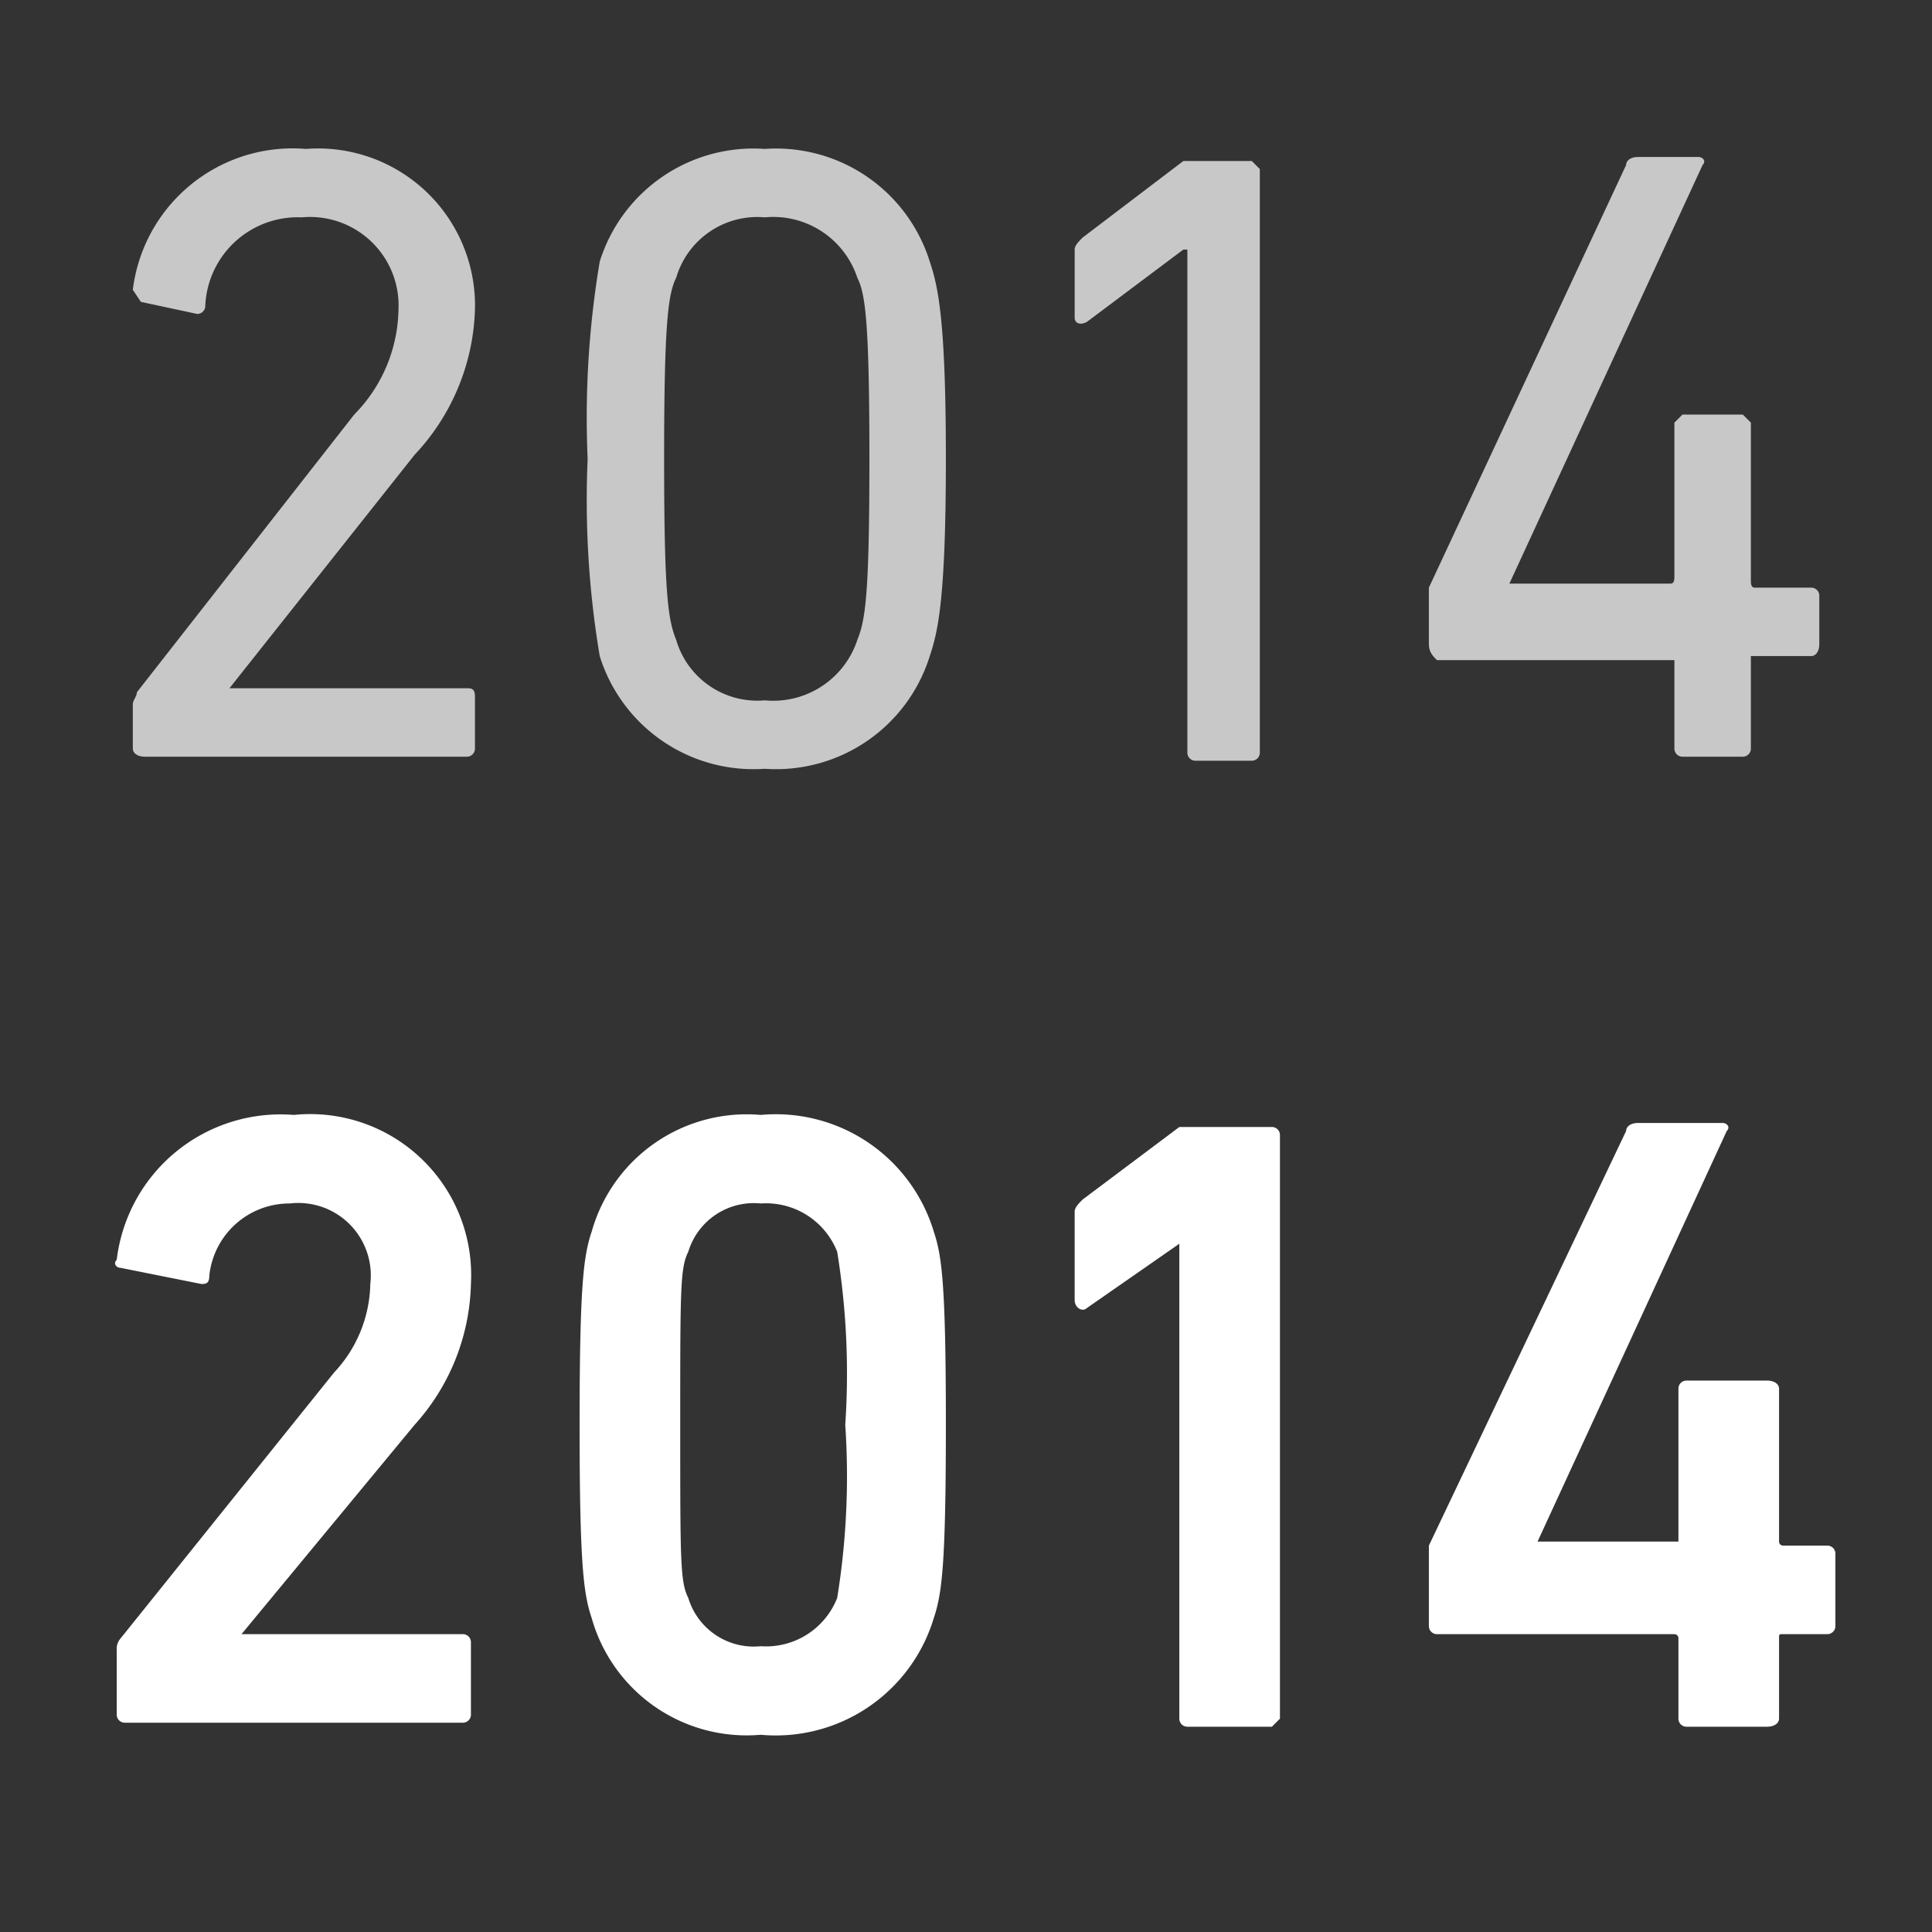
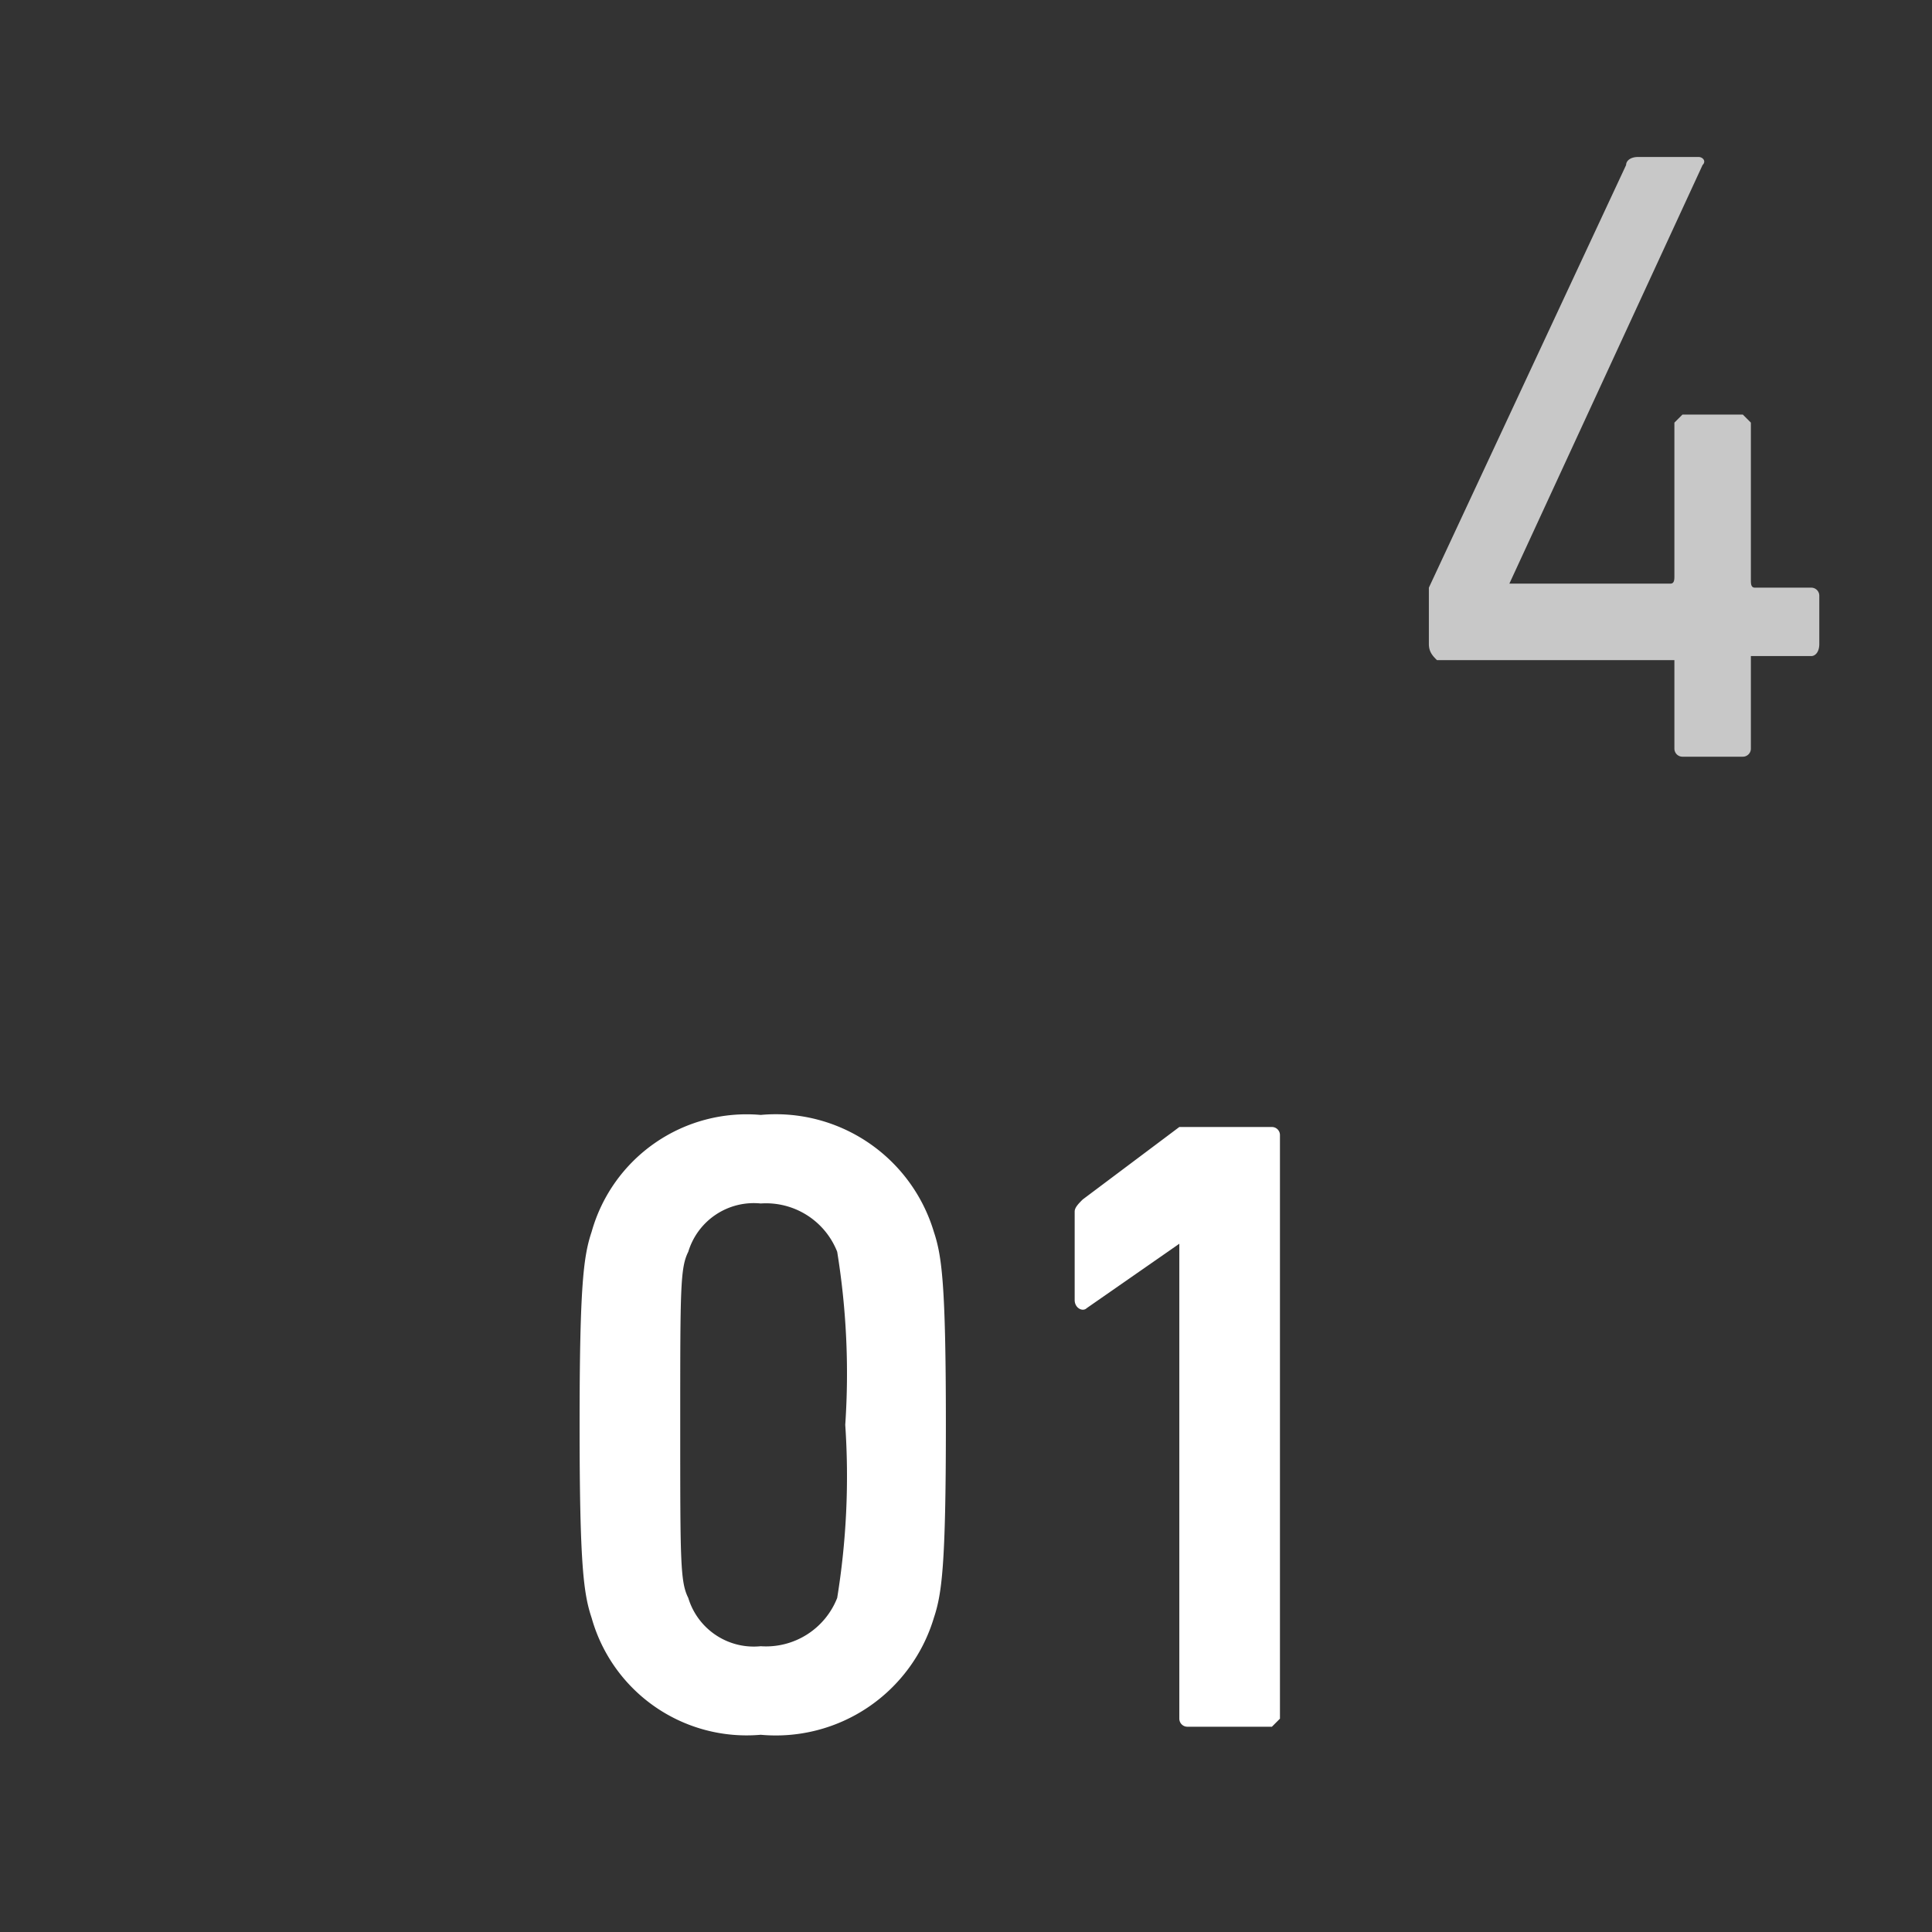
<svg xmlns="http://www.w3.org/2000/svg" id="レイヤー_1" data-name="レイヤー 1" viewBox="0 0 48 48">
  <rect x="0" y="0" width="48" height="48" fill="#333333" stroke="none" />
  <defs>
    <style>.cls-1{fill:#c8c8c8;}.cls-2{fill:#fff;}</style>
  </defs>
  <title>history-text-2014</title>
-   <path class="cls-1" d="M3.3,17.5c0-.1.1-.2.1-.3l5.4-6.9A3.8,3.8,0,0,0,9.9,7.7,2.2,2.2,0,0,0,7.5,5.4,2.3,2.3,0,0,0,5.1,7.6a.2.2,0,0,1-.2.2L3.5,7.5l-.2-.3A4,4,0,0,1,7.6,3.7a3.9,3.9,0,0,1,4.2,4,5.5,5.5,0,0,1-1.5,3.6L5.7,17.1h5.9c.1,0,.2,0,.2.2v1.3a.2.2,0,0,1-.2.2h-8c-.2,0-.3-.1-.3-.2Z" />
-   <path class="cls-1" d="M14.6,11.4a23.4,23.4,0,0,1,.3-4.9A4,4,0,0,1,19,3.7a4,4,0,0,1,4.1,2.8c.2.6.4,1.4.4,4.9s-.2,4.3-.4,4.9A4,4,0,0,1,19,19.1a4,4,0,0,1-4.1-2.8A23.4,23.4,0,0,1,14.6,11.4Zm4.4,6a2.2,2.2,0,0,0,2.3-1.5c.2-.5.3-1.1.3-4.5s-.1-4.1-.3-4.5A2.2,2.2,0,0,0,19,5.4a2.1,2.1,0,0,0-2.2,1.5c-.2.4-.3,1.1-.3,4.5s.1,4,.3,4.5A2.1,2.1,0,0,0,19,17.4Z" />
-   <path class="cls-1" d="M29.5,6.2h-.1L27,8c-.2.1-.3,0-.3-.1V6.2c0-.1.1-.2.2-.3L29.4,4h1.7l.2.2V18.7a.2.2,0,0,1-.2.2H29.7a.2.2,0,0,1-.2-.2Z" />
  <path class="cls-1" d="M35.5,16V14.6L40.4,4.1c0-.1.1-.2.3-.2h1.5c.1,0,.2.1.1.2L37.5,14.5h4c.1,0,.1-.1.1-.2V10.5l.2-.2h1.5l.2.2v3.9c0,.1,0,.2.1.2H45a.2.2,0,0,1,.2.2V16c0,.2-.1.3-.2.3H43.5v2.3a.2.2,0,0,1-.2.2H41.8a.2.2,0,0,1-.2-.2V16.4H35.7C35.6,16.3,35.5,16.2,35.5,16Z" />
-   <path class="cls-2" d="M2.9,41a.4.4,0,0,1,.1-.3l5.3-6.6a3.3,3.3,0,0,0,.9-2.2,1.8,1.8,0,0,0-2-2,2,2,0,0,0-2,1.8c0,.2-.1.2-.2.2l-2-.4c-.1,0-.2-.1-.1-.2a4.1,4.1,0,0,1,4.4-3.6,4,4,0,0,1,4.4,4.2,5.4,5.4,0,0,1-1.4,3.5L6,40.6h5.5a.2.2,0,0,1,.2.2v1.8a.2.2,0,0,1-.2.2H3.1a.2.2,0,0,1-.2-.2Z" />
  <path class="cls-2" d="M14.4,35.4c0-3.5.1-4.2.3-4.8a4,4,0,0,1,4.2-2.9,4.1,4.1,0,0,1,4.3,2.9c.2.6.3,1.3.3,4.8s-.1,4.2-.3,4.8a4.1,4.1,0,0,1-4.3,2.9,4,4,0,0,1-4.2-2.9C14.5,39.6,14.4,38.9,14.4,35.4Zm4.5,5.5a1.9,1.9,0,0,0,1.9-1.2,18.9,18.9,0,0,0,.2-4.3,18.9,18.9,0,0,0-.2-4.3,1.9,1.9,0,0,0-1.9-1.2,1.7,1.7,0,0,0-1.8,1.2c-.2.4-.2.9-.2,4.3s0,3.9.2,4.3A1.7,1.7,0,0,0,18.9,40.9Z" />
  <path class="cls-2" d="M29.3,30.9h0L27,32.5c-.1.1-.3,0-.3-.2V30.1c0-.1.1-.2.2-.3L29.3,28h2.3a.2.2,0,0,1,.2.2V42.7l-.2.2H29.5a.2.2,0,0,1-.2-.2Z" />
-   <path class="cls-2" d="M35.5,40.4v-2l4.9-10.3c0-.1.1-.2.3-.2h2.1c.1,0,.2.1.1.2L38.2,38.3h3.5V34.5a.2.2,0,0,1,.2-.2h2c.2,0,.3.1.3.2v3.8a.1.1,0,0,0,.1.1h1.1a.2.2,0,0,1,.2.2v1.8a.2.2,0,0,1-.2.2H44.3c-.1,0-.1,0-.1.1v2c0,.1-.1.2-.3.2h-2a.2.2,0,0,1-.2-.2v-2a.1.1,0,0,0-.1-.1H35.7A.2.2,0,0,1,35.5,40.4Z" />
</svg>